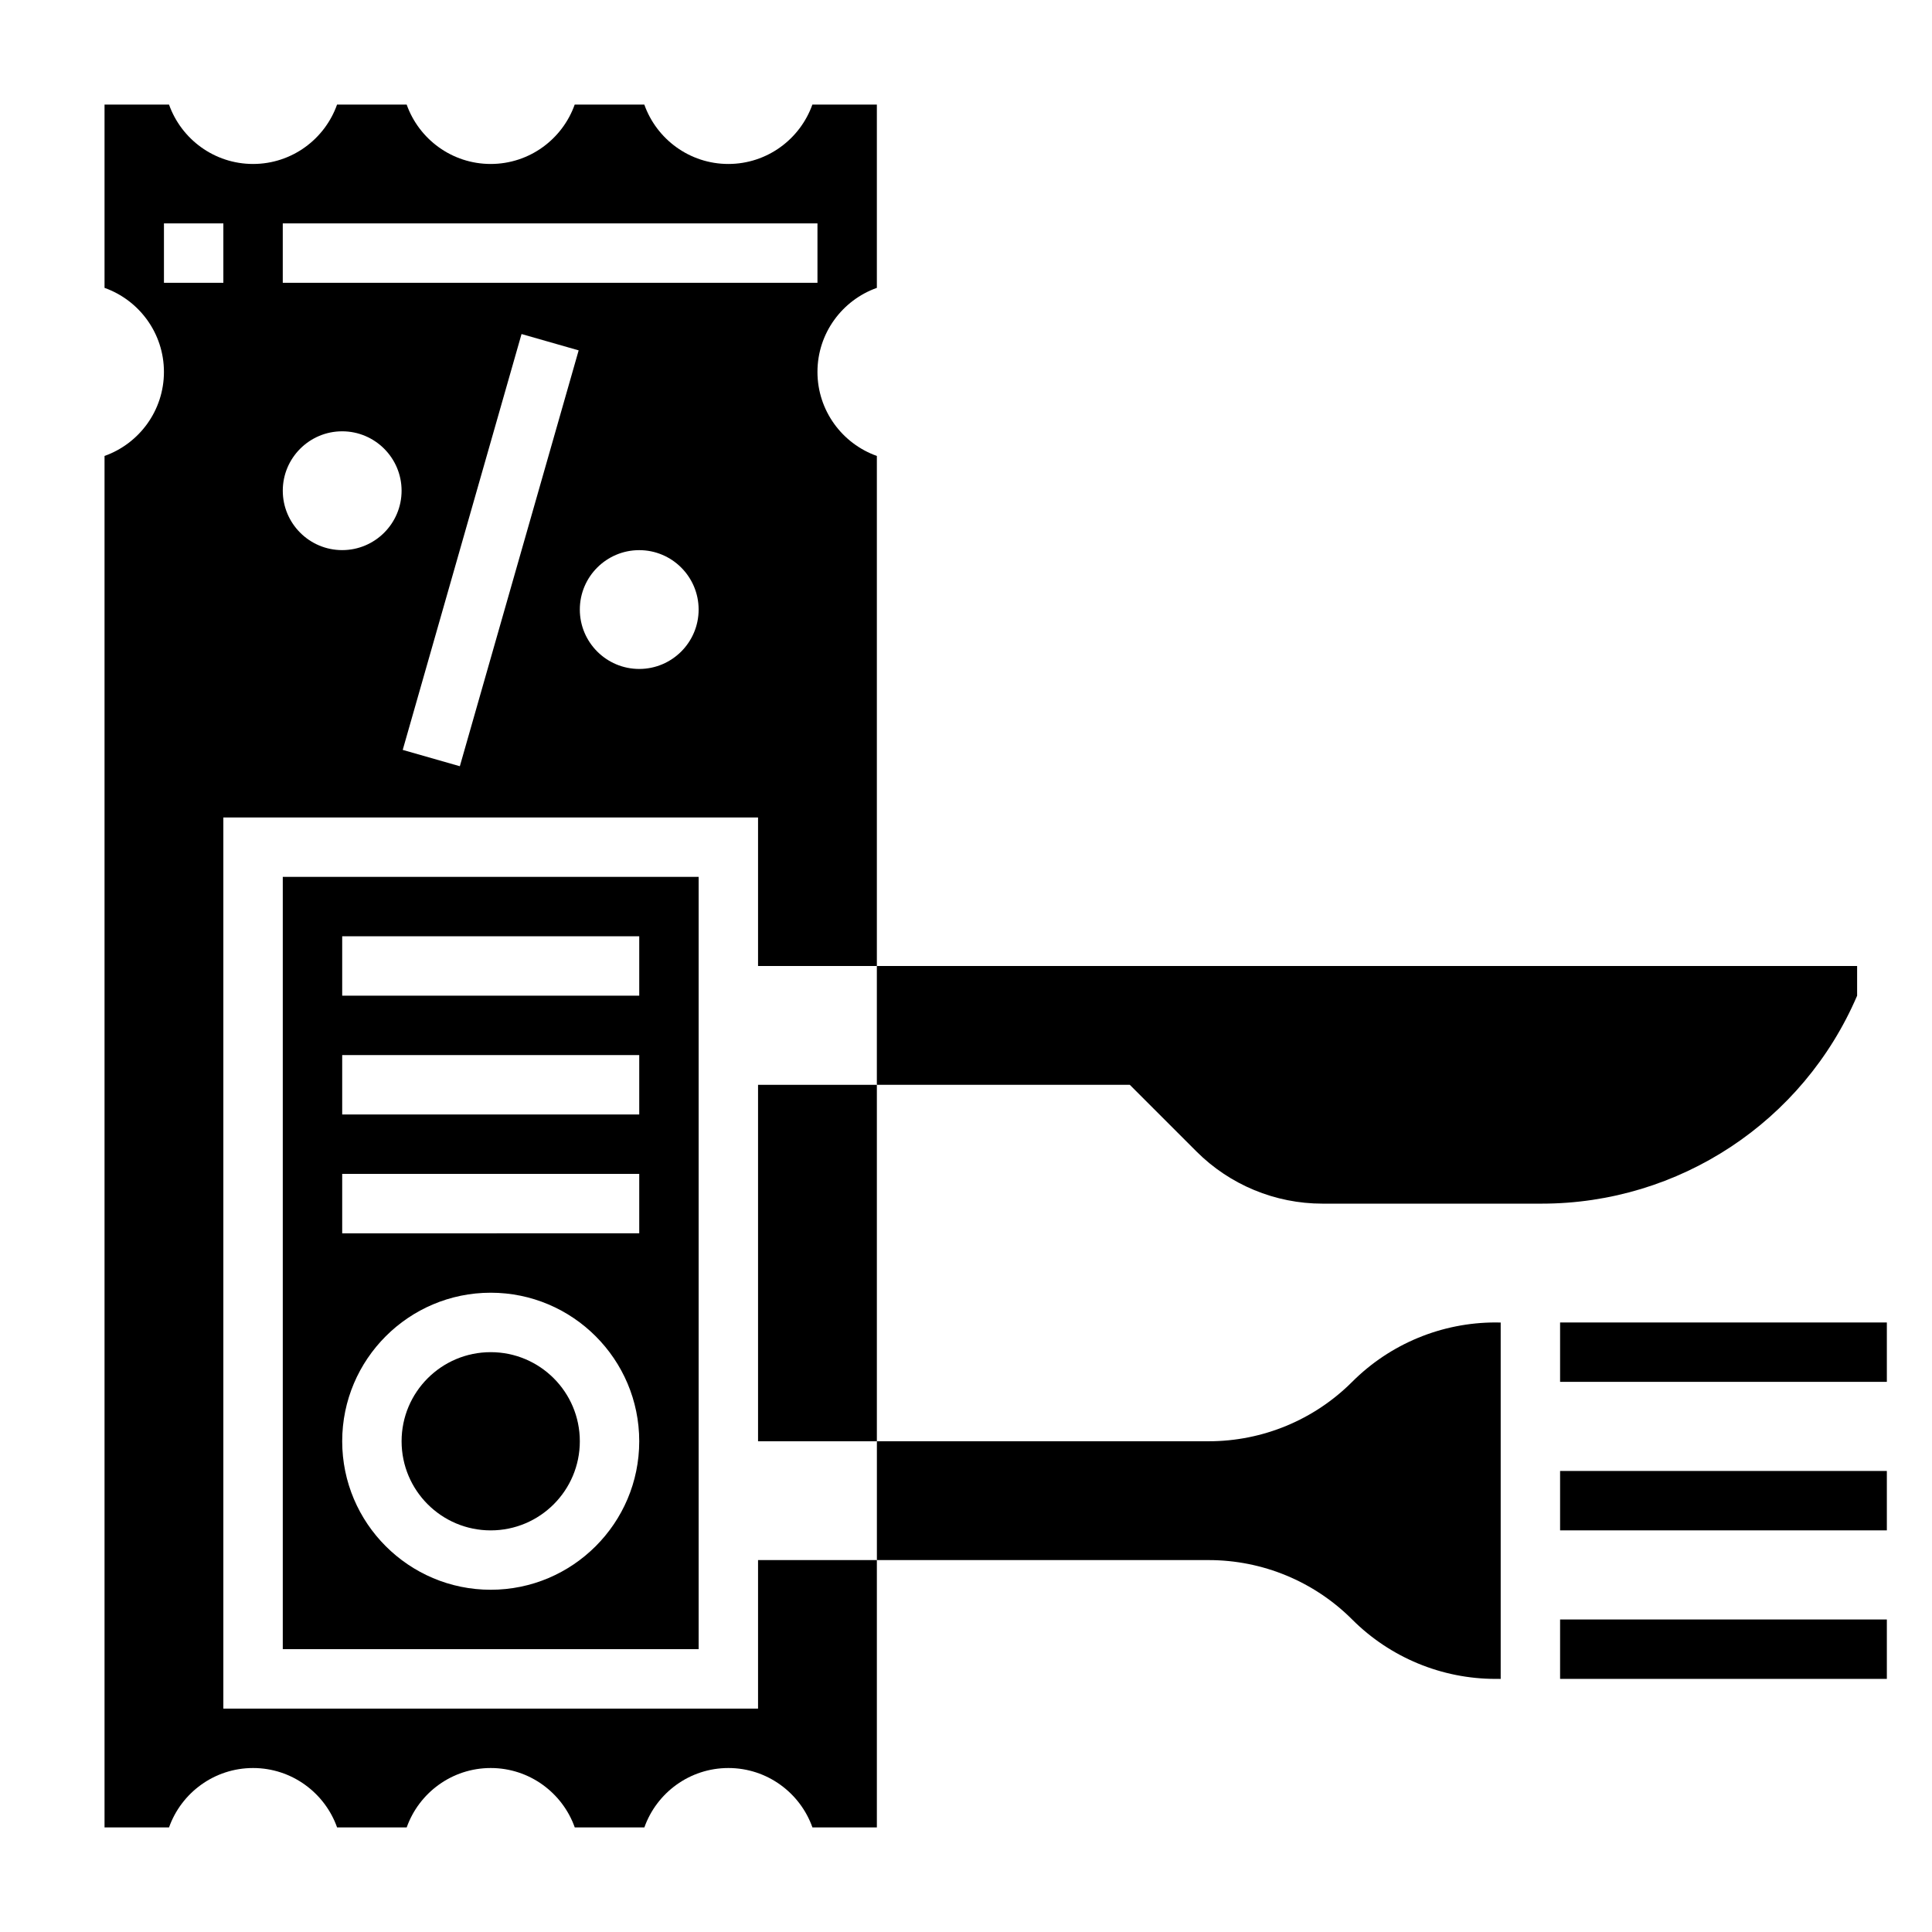
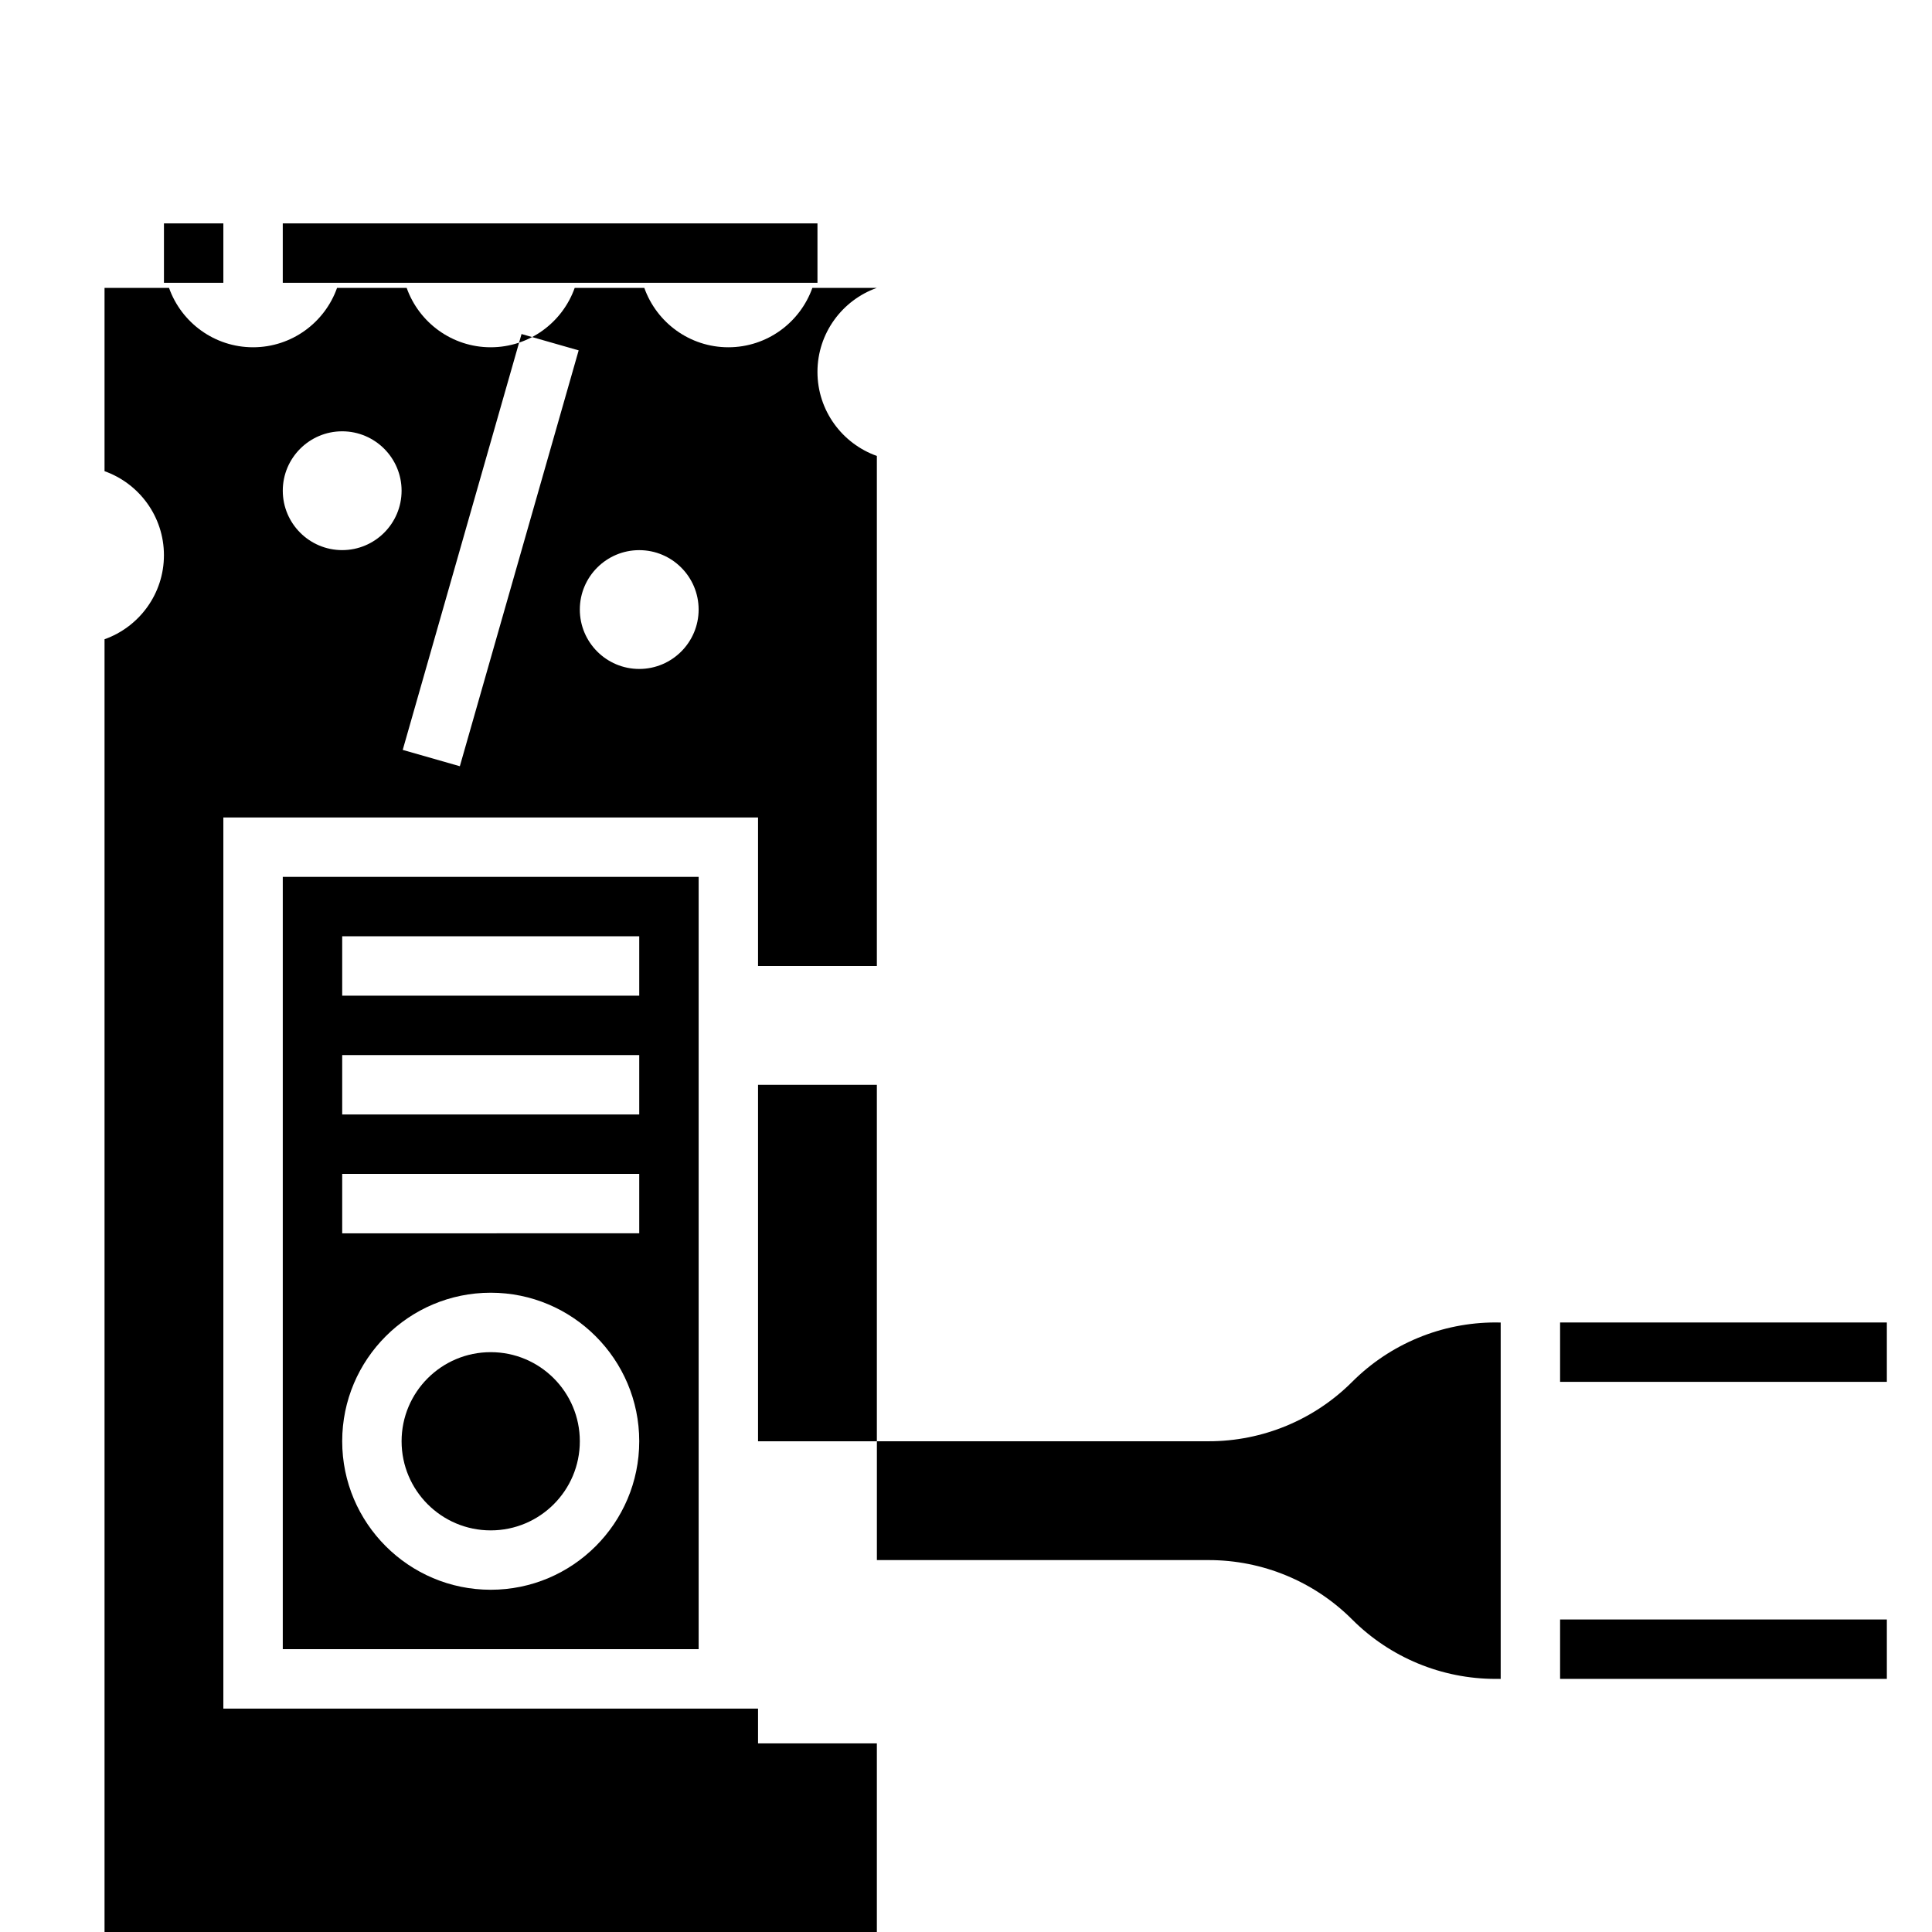
<svg xmlns="http://www.w3.org/2000/svg" fill="#000000" width="800px" height="800px" version="1.1" viewBox="144 144 512 512">
  <g>
    <path d="m557.44 494.47h86.594v15.734h-86.594z" />
    <path d="m464.33 557.44c14.258 0 27.93 5.66 38.008 15.742 10.078 10.086 23.75 15.742 38.008 15.742l1.352 0.004v-94.445l-1.355-0.02c-14.258 0-27.93 5.66-38.008 15.742-10.078 10.086-23.75 15.742-38.008 15.742l-87.941 0.004v31.488z" />
    <path d="m557.44 573.18h86.594v15.742h-86.594z" />
-     <path d="m557.44 533.82h86.594v15.742h-86.594z" />
-     <path d="m443.41 431.49 17.656 17.656c8.855 8.855 20.867 13.832 33.391 13.832h58.129c36.367 0 69.242-21.672 83.57-55.105v-7.871h-259.78v31.488z" />
    <path d="m218.94 581.05h110.21v-204.67h-110.21zm15.746-188.93h78.719v15.742l-78.719 0.004zm0 31.488h78.719v15.742l-78.719 0.004zm0 31.488h78.719v15.742l-78.719 0.004zm39.359 31.488c21.703 0 39.359 17.656 39.359 39.359s-17.656 39.359-39.359 39.359-39.359-17.656-39.359-39.359 17.656-39.359 39.359-39.359z" />
    <path d="m297.66 525.95c0 13.043-10.574 23.617-23.617 23.617s-23.617-10.574-23.617-23.617 10.574-23.613 23.617-23.613 23.617 10.57 23.617 23.613" />
-     <path d="m344.89 596.8h-141.7v-236.16h141.7v39.359h31.488v-135.17c-9.164-3.25-15.742-12.004-15.742-22.27s6.582-19.02 15.742-22.27v-48.578h-17.09c-3.25 9.16-12.004 15.742-22.27 15.742-10.266 0-19.02-6.582-22.27-15.742h-18.445c-3.242 9.16-11.996 15.742-22.262 15.742s-19.02-6.582-22.27-15.742h-18.445c-3.242 9.16-11.996 15.742-22.262 15.742-10.266 0-19.02-6.582-22.27-15.742h-17.09v48.578c9.16 3.25 15.742 12.004 15.742 22.27s-6.582 19.02-15.742 22.27v363.46h17.09c3.25-9.164 12.004-15.746 22.27-15.746 10.266 0 19.02 6.582 22.27 15.742h18.445c3.25-9.164 12.004-15.742 22.27-15.742 10.266 0 19.02 6.582 22.27 15.742h18.445c3.25-9.164 12.004-15.742 22.27-15.742 10.266 0 19.02 6.582 22.27 15.742l17.074 0.004v-70.848h-31.488zm-79.027-249.74-15.137-4.328 31.488-110.21 15.137 4.328zm47.539-25.781c-8.684 0-15.742-7.062-15.742-15.742 0-8.684 7.062-15.742 15.742-15.742 8.684 0 15.742 7.062 15.742 15.742 0 8.684-7.059 15.742-15.742 15.742zm-94.465-118.08h141.7v15.742h-141.7zm15.746 55.102c8.684 0 15.742 7.062 15.742 15.742 0 8.684-7.062 15.742-15.742 15.742-8.684 0-15.742-7.062-15.742-15.742-0.004-8.68 7.059-15.742 15.742-15.742zm-47.234-39.359v-15.742h15.742v15.742z" />
+     <path d="m344.89 596.8h-141.7v-236.16h141.7v39.359h31.488v-135.17c-9.164-3.25-15.742-12.004-15.742-22.27s6.582-19.02 15.742-22.27h-17.09c-3.25 9.16-12.004 15.742-22.27 15.742-10.266 0-19.02-6.582-22.27-15.742h-18.445c-3.242 9.16-11.996 15.742-22.262 15.742s-19.02-6.582-22.27-15.742h-18.445c-3.242 9.16-11.996 15.742-22.262 15.742-10.266 0-19.02-6.582-22.27-15.742h-17.09v48.578c9.16 3.25 15.742 12.004 15.742 22.27s-6.582 19.02-15.742 22.27v363.46h17.09c3.25-9.164 12.004-15.746 22.27-15.746 10.266 0 19.02 6.582 22.27 15.742h18.445c3.25-9.164 12.004-15.742 22.27-15.742 10.266 0 19.02 6.582 22.27 15.742h18.445c3.25-9.164 12.004-15.742 22.27-15.742 10.266 0 19.02 6.582 22.27 15.742l17.074 0.004v-70.848h-31.488zm-79.027-249.74-15.137-4.328 31.488-110.21 15.137 4.328zm47.539-25.781c-8.684 0-15.742-7.062-15.742-15.742 0-8.684 7.062-15.742 15.742-15.742 8.684 0 15.742 7.062 15.742 15.742 0 8.684-7.059 15.742-15.742 15.742zm-94.465-118.08h141.7v15.742h-141.7zm15.746 55.102c8.684 0 15.742 7.062 15.742 15.742 0 8.684-7.062 15.742-15.742 15.742-8.684 0-15.742-7.062-15.742-15.742-0.004-8.68 7.059-15.742 15.742-15.742zm-47.234-39.359v-15.742h15.742v15.742z" />
    <path d="m344.89 431.49h31.488v94.465h-31.488z" />
  </g>
</svg>